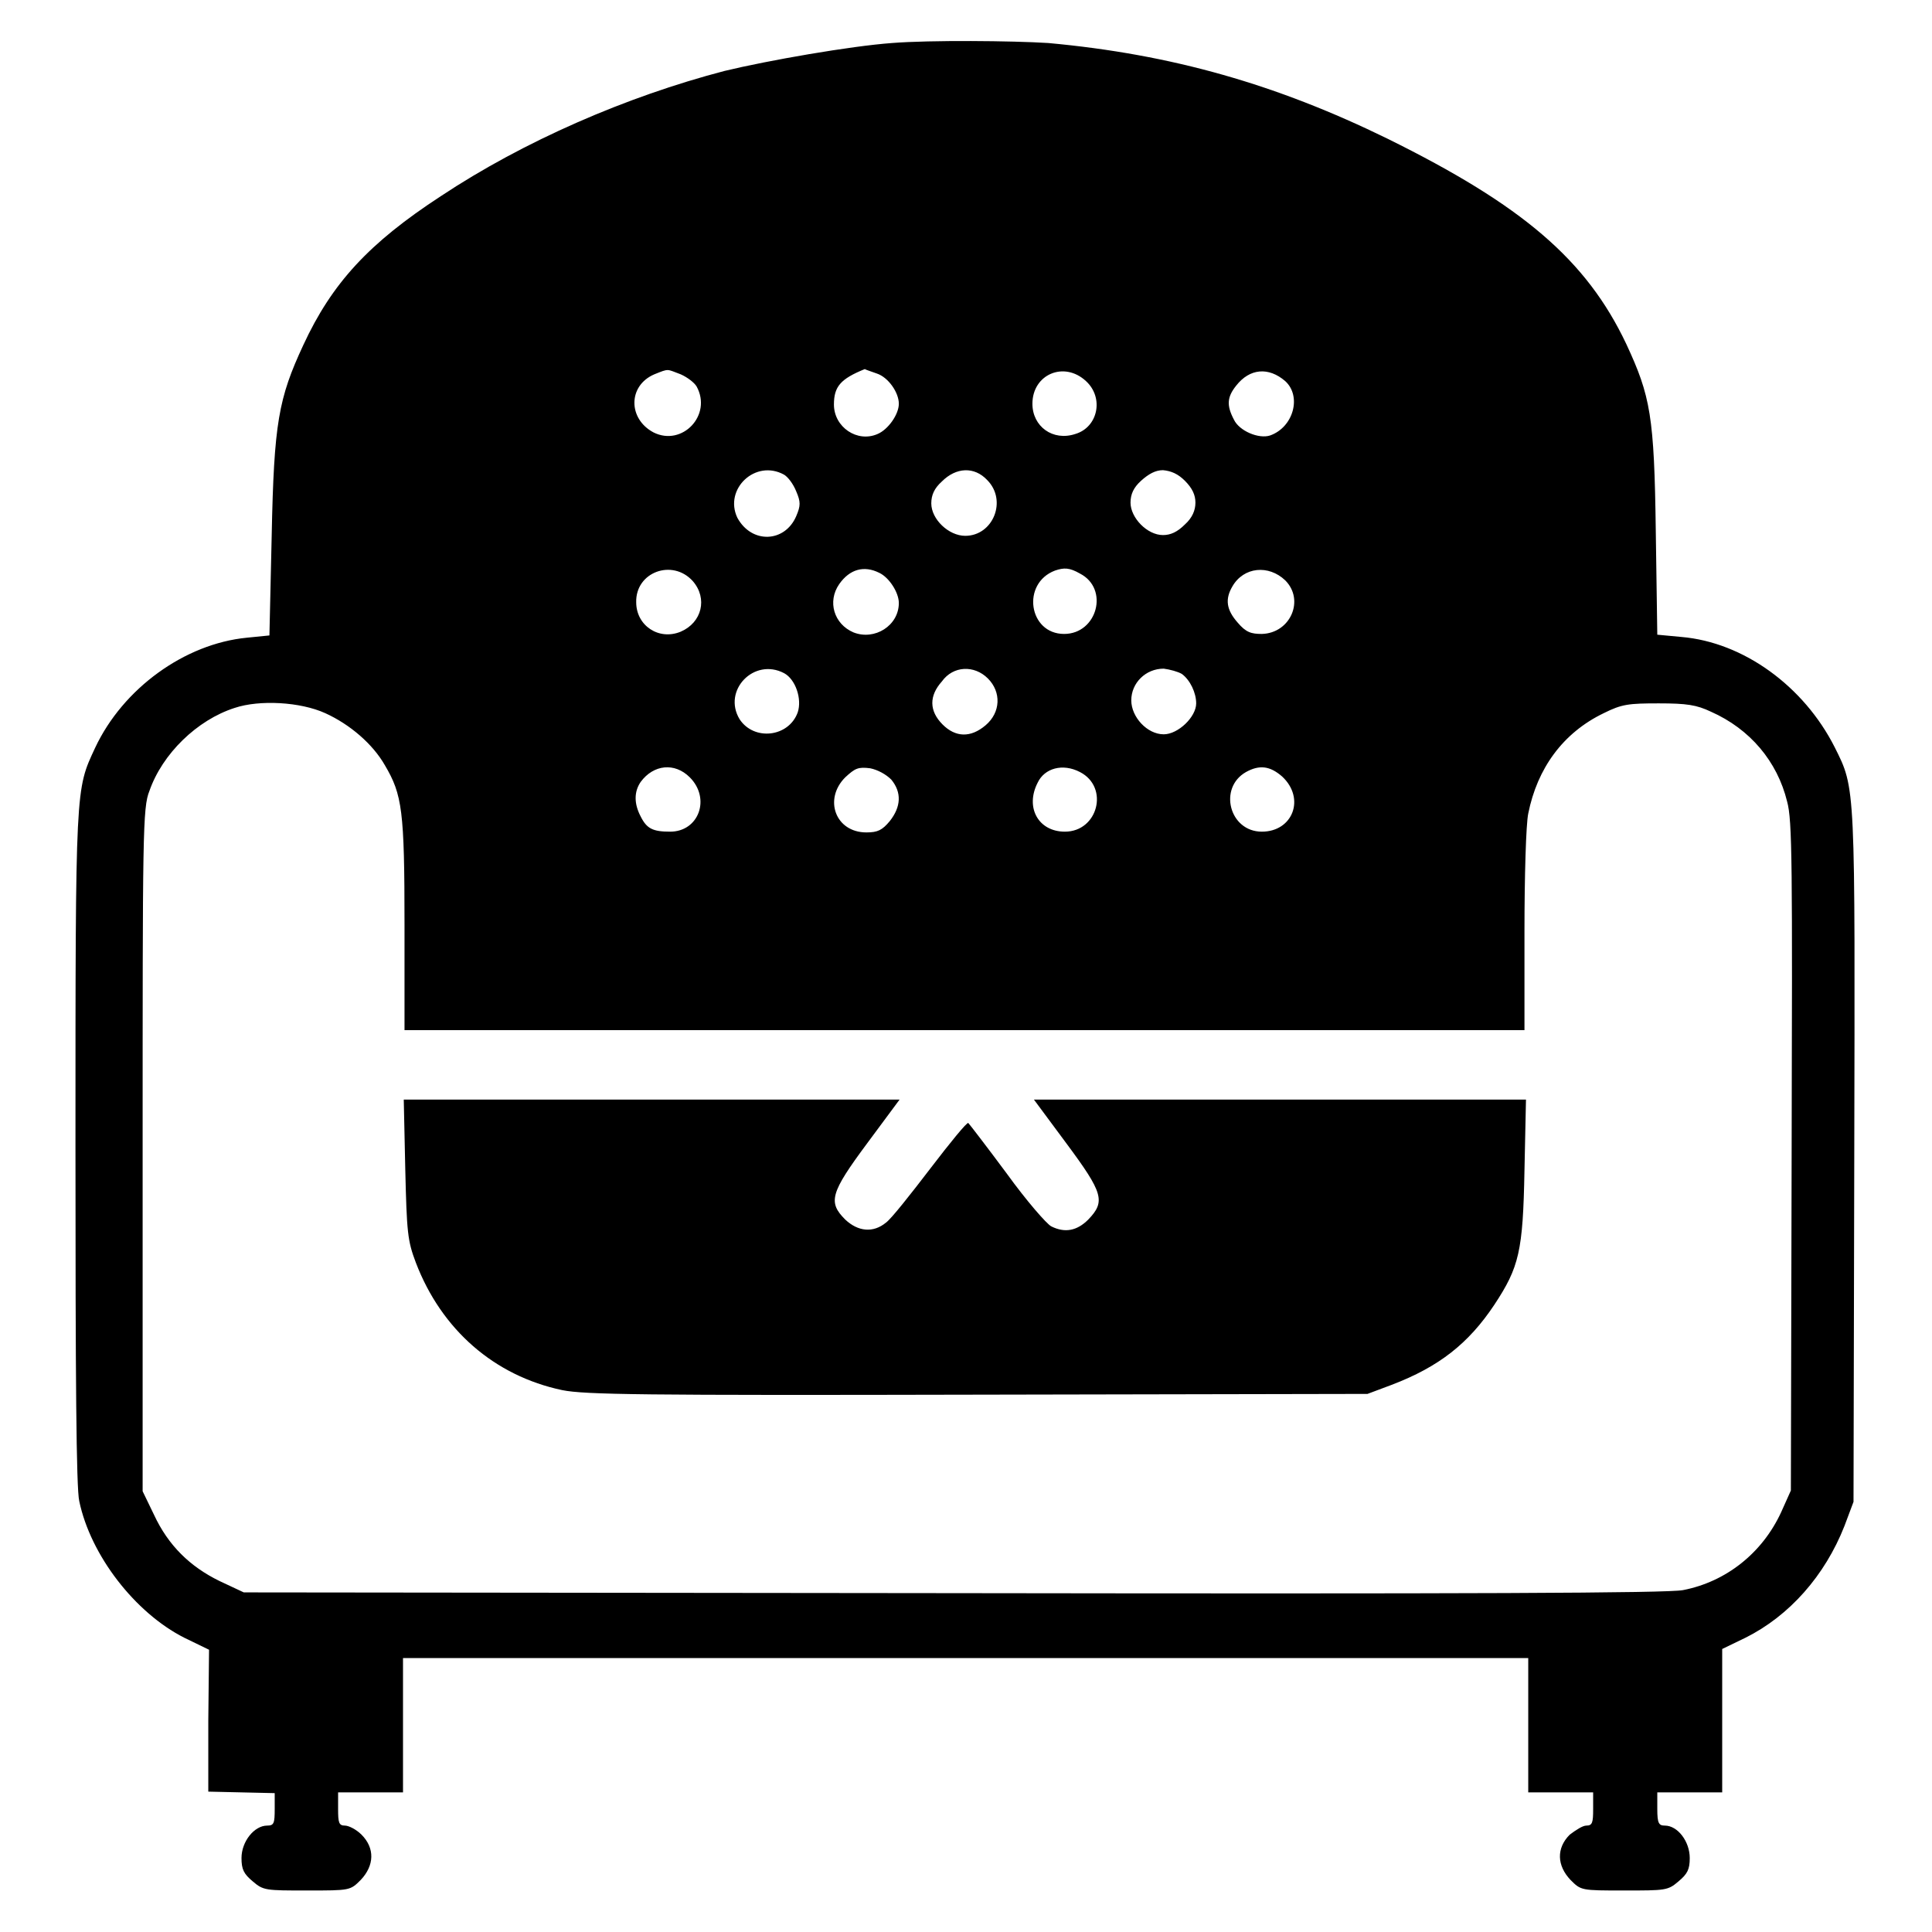
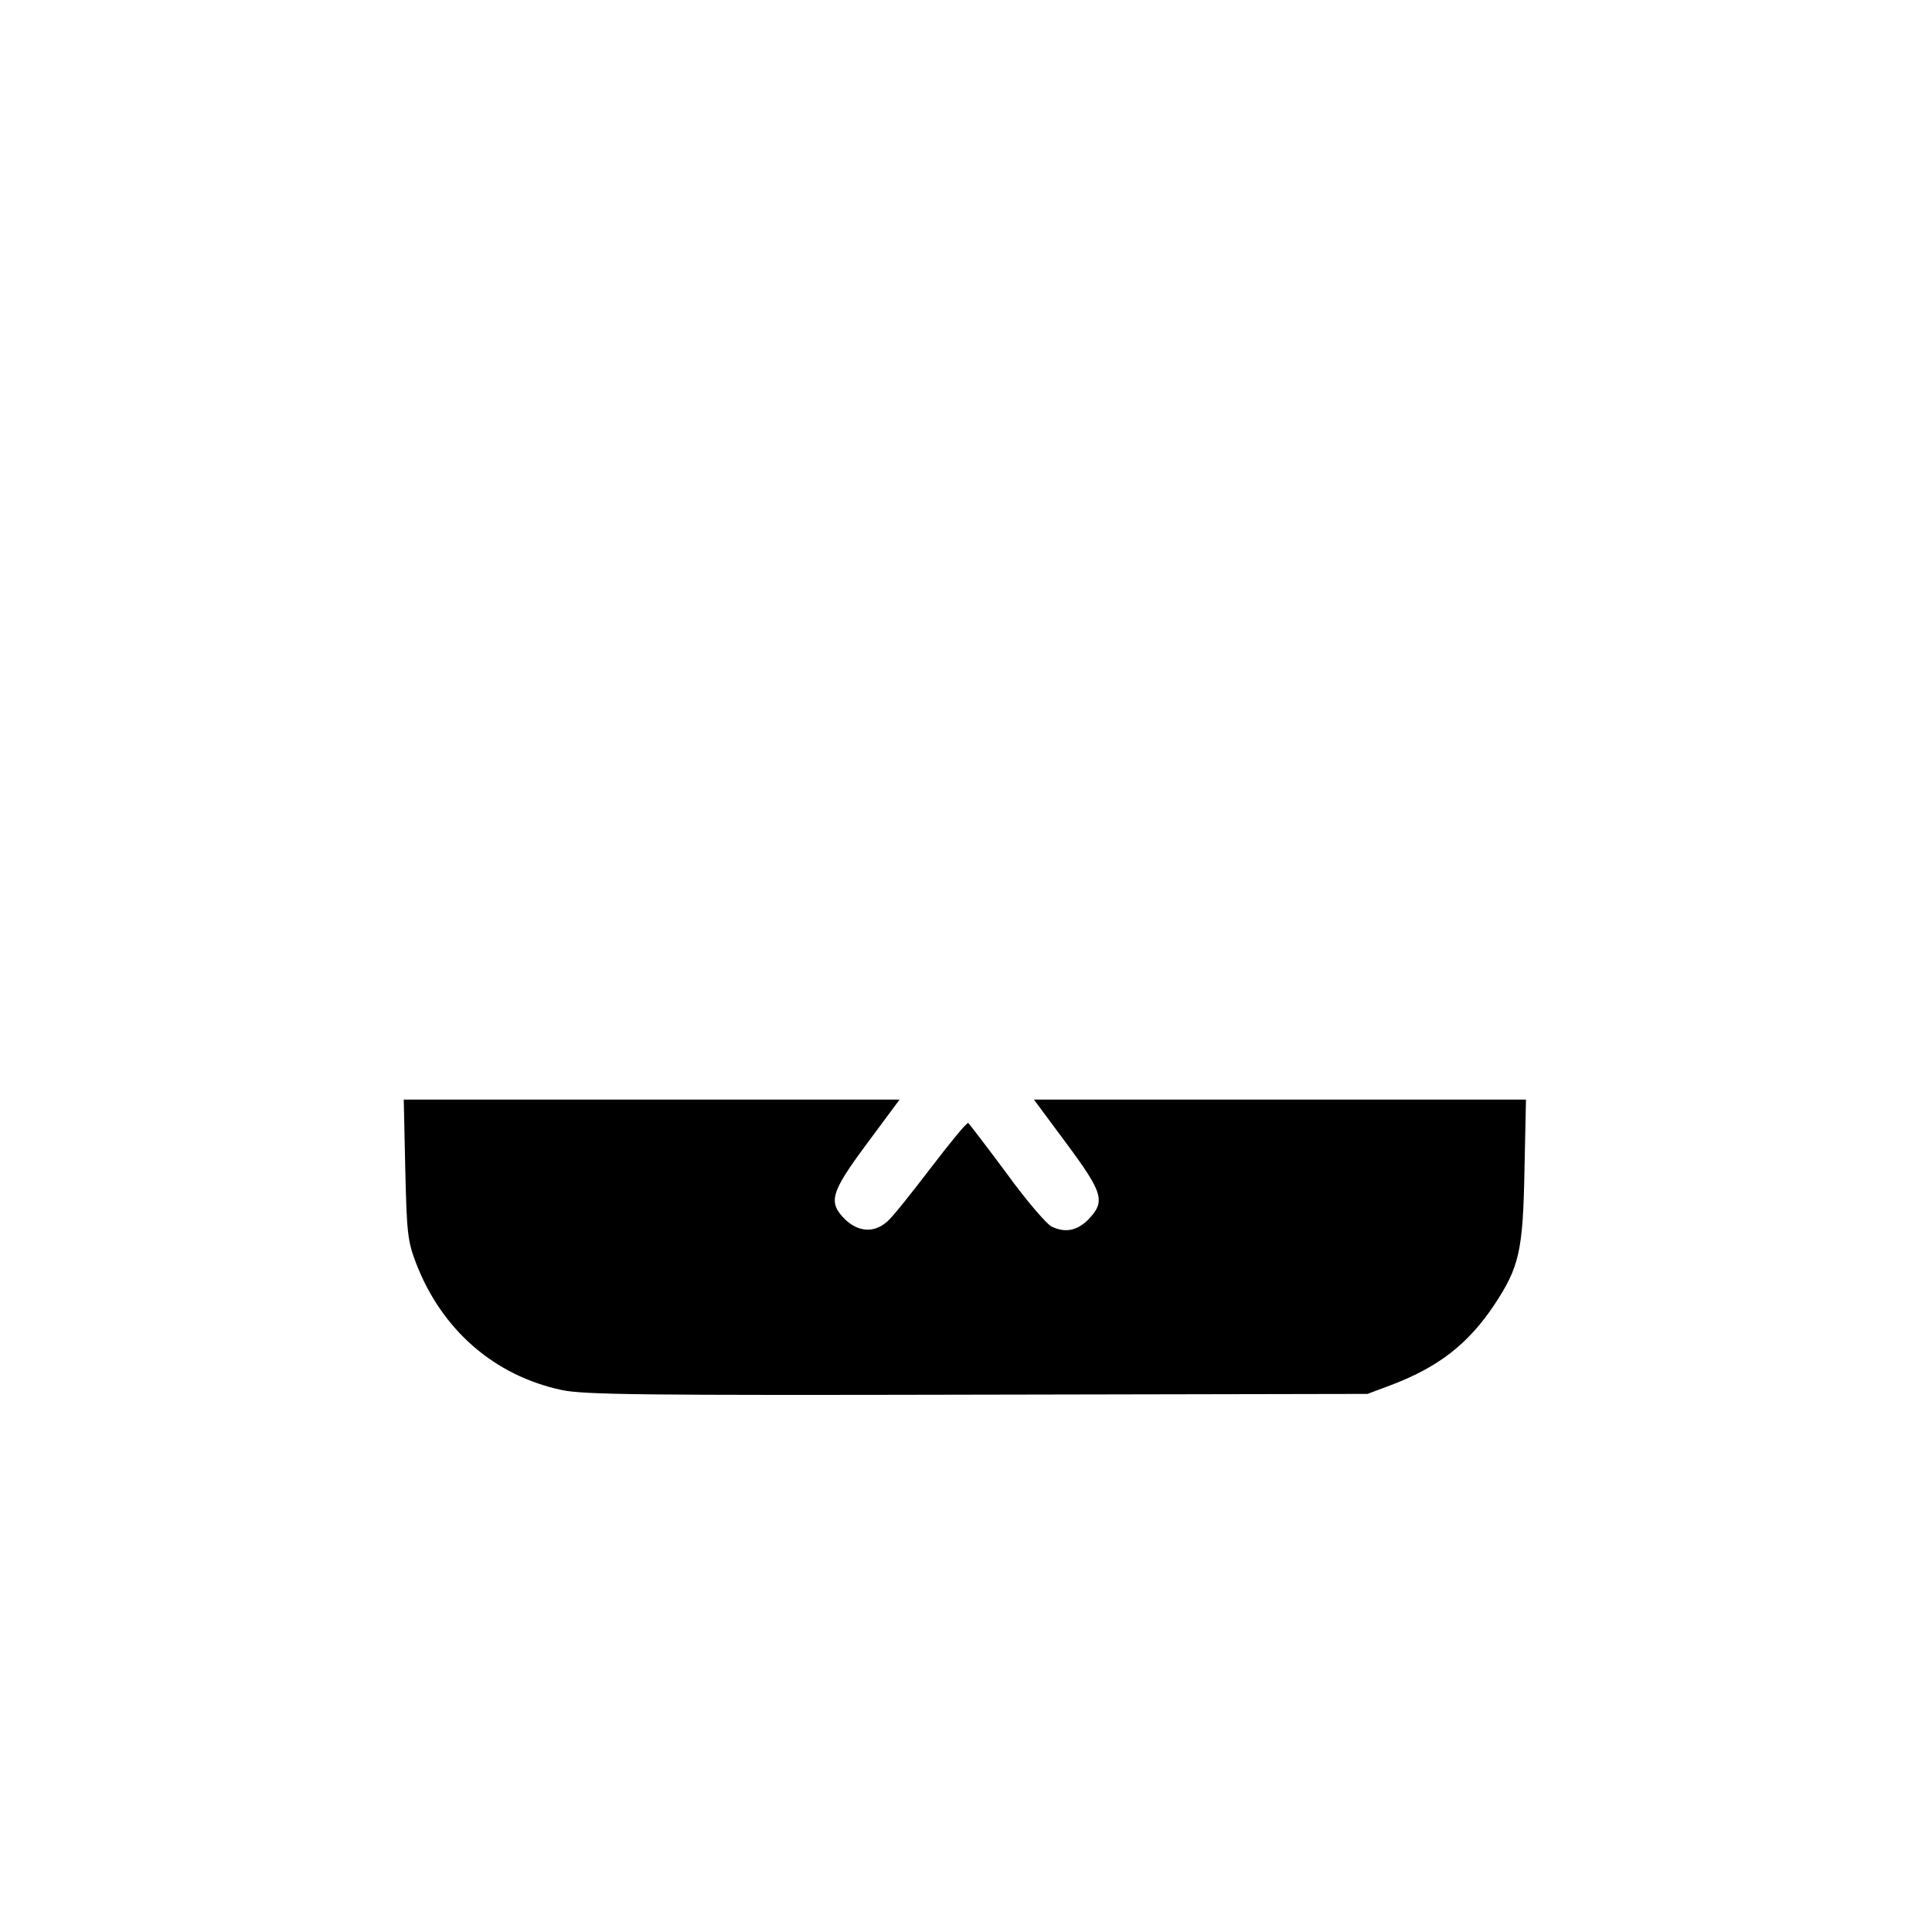
<svg xmlns="http://www.w3.org/2000/svg" version="1.1" x="0px" y="0px" viewBox="0 0 256 256" enable-background="new 0 0 256 256" xml:space="preserve">
  <g>
    <g>
      <g>
-         <path fill="#000000" d="M118.2,5.7C112.7,6.1,101.8,8,96,9.4c-13,3.4-26.6,9.3-37.6,16.6C48.9,32.2,44,37.5,40.2,45.7C36.9,52.8,36.3,56,36,71l-0.3,13.2l-3,0.3c-8.2,0.8-16.4,6.7-20.1,14.6C10,104.7,10,103.9,10,152c0,30.4,0.1,45.2,0.5,46.9c1.5,7.2,7.4,14.8,13.9,18.1l3.3,1.6l-0.1,9.4l0,9.4l4.4,0.1l4.4,0.1v2.1c0,1.9-0.1,2.2-1,2.2c-1.7,0-3.4,2.1-3.4,4.3c0,1.5,0.3,2.1,1.5,3.1c1.4,1.2,1.7,1.2,7.2,1.2c5.7,0,5.7,0,7.1-1.4c1.8-1.9,1.9-4.2,0.1-6c-0.7-0.7-1.7-1.2-2.2-1.2c-0.8,0-0.9-0.4-0.9-2.2v-2.2h4.3h4.3v-8.9v-8.9H128h74.5v8.9v8.9h4.3h4.3v2.2c0,1.8-0.1,2.2-0.9,2.2c-0.5,0-1.4,0.6-2.2,1.2c-1.8,1.8-1.7,4.1,0.1,6c1.4,1.4,1.4,1.4,7.1,1.4c5.5,0,5.8,0,7.2-1.2c1.2-1,1.5-1.6,1.5-3.1c0-2.2-1.6-4.3-3.3-4.3c-0.8,0-1-0.3-1-2.2v-2.2h4.3h4.3v-9.5v-9.5l3.1-1.5c5.8-2.9,10.5-8.2,13.1-14.8l1.2-3.2l0.1-45.6c0.1-49.7,0.2-48.8-2.6-54.4c-4.1-8.1-12.1-13.9-20.3-14.6l-3.2-0.3l-0.2-13.7c-0.2-15.3-0.7-17.9-3.9-24.8c-5.3-11.2-13.8-18.4-31.6-27.2c-14.7-7.2-28.6-11.2-45-12.7C134.2,5.4,123.2,5.3,118.2,5.7z M90.2,49.6c0.9,0.4,1.8,1.1,2.1,1.6c2.1,3.8-1.9,8-5.7,6.1c-3.4-1.8-3.4-6.2,0.1-7.7C88.7,48.8,88.3,48.9,90.2,49.6z M116.2,49.5c1.5,0.5,2.9,2.5,2.9,4c0,1.4-1.4,3.4-2.8,4c-2.7,1.2-5.8-0.9-5.8-3.9c0-2.4,0.9-3.4,4.1-4.7C114.7,49,115.4,49.2,116.2,49.5z M143.9,50.5c2.4,2.2,1.6,6.1-1.4,7c-3,1-5.7-1-5.7-4C136.8,49.6,141,47.8,143.9,50.5z M170.3,50.5c2.2,2,1.1,6.1-2,7.2c-1.5,0.5-4.1-0.6-4.8-2.1c-1-1.9-0.9-3,0.3-4.5C165.6,48.8,168.1,48.6,170.3,50.5z M103.9,62.9c0.5,0.3,1.2,1.2,1.6,2.2c0.6,1.4,0.6,1.9,0,3.3c-1.5,3.5-5.9,3.7-7.8,0.2C95.9,64.8,100.1,60.8,103.9,62.9z M130.8,63.6c2.7,2.7,0.8,7.4-2.9,7.4c-2.2,0-4.5-2.2-4.5-4.3c0-1.1,0.4-2,1.4-2.9C126.7,61.9,129.1,61.8,130.8,63.6z M157,63.7c1,1,1.4,1.9,1.4,2.9s-0.4,2-1.4,2.9c-1,1-1.9,1.4-2.9,1.4c-2.1,0-4.3-2.3-4.3-4.3c0-1.1,0.4-2,1.4-2.9s1.9-1.4,2.9-1.4C155.2,62.4,156.1,62.8,157,63.7z M91.8,77c2,2.3,1.2,5.5-1.6,6.7c-2.9,1.2-5.9-0.8-5.9-3.9C84.2,75.8,89.1,74,91.8,77z M116.5,75.9c1.3,0.6,2.6,2.6,2.6,4c0,3-3.2,5-6,3.9c-2.6-1.1-3.5-4.1-1.9-6.4C112.6,75.4,114.5,74.9,116.5,75.9z M143.1,76c3.9,2,2.3,8-2.1,8c-4.7,0-5.7-6.7-1.2-8.4C141,75.2,141.7,75.2,143.1,76z M170.3,76.9c2.6,2.6,0.7,7-3.1,7.1c-1.4,0-2.1-0.2-3.2-1.5c-1.5-1.7-1.7-3.1-0.7-4.8C164.8,75.1,168.1,74.8,170.3,76.9z M103.9,89.2c1.5,0.8,2.4,3.4,1.8,5.2c-1.2,3.3-5.8,3.8-7.7,0.9C95.7,91.5,99.9,87.1,103.9,89.2z M130.9,89.9c1.8,1.8,1.7,4.5-0.3,6.2c-2,1.7-4,1.6-5.7-0.1c-1.8-1.8-1.8-3.8-0.1-5.7C126.3,88.2,129.1,88.1,130.9,89.9z M156.6,89.3c1.1,0.8,1.9,2.5,1.9,3.9c0,1.8-2.4,4.1-4.3,4.1c-2.2,0-4.3-2.3-4.3-4.5c0-2.3,1.9-4.2,4.3-4.2C155,88.7,156.1,89,156.6,89.3z M43.1,94.5c3.3,1.5,6.3,4.1,7.9,6.9c2.3,3.9,2.6,6,2.6,21.1v14h74.2H202v-13.1c0-7.2,0.2-14.2,0.5-15.6c1.2-6,4.6-10.7,10-13.3c2.4-1.2,3.3-1.3,7.3-1.3c3.7,0,5,0.2,6.9,1.1c5.2,2.3,8.8,6.6,10.1,11.9c0.7,2.5,0.7,8.3,0.6,47.1l-0.1,44.2l-1.3,2.9c-2.5,5.4-7.3,9.2-13,10.3c-2.1,0.4-27.9,0.5-96.7,0.4L32.3,211l-3.2-1.5c-3.9-1.9-6.8-4.7-8.7-8.8l-1.5-3.1v-45.2c0-41.9,0-45.4,0.9-47.6c1.7-4.9,6.3-9.4,11.3-11C34.4,92.7,39.8,93,43.1,94.5z M91.4,103c2.8,2.8,1.2,7.2-2.6,7.2c-2.3,0-3.1-0.4-3.9-2c-0.9-1.7-0.9-3.3,0-4.6C86.6,101.3,89.4,101,91.4,103z M118.1,103.3c1.4,1.7,1.3,3.6-0.2,5.5c-1,1.2-1.6,1.5-3.1,1.5c-4.1,0-5.7-4.4-2.8-7.3c1.3-1.2,1.7-1.4,3.3-1.2C116.3,102,117.4,102.6,118.1,103.3z M143.1,102.3c3.9,2,2.4,7.9-2,7.9c-3.5,0-5.3-3.2-3.6-6.5C138.4,101.8,140.8,101.1,143.1,102.3z M169.9,102.9c3.1,2.9,1.4,7.3-2.7,7.3c-4.3,0-5.8-5.8-2.1-7.9C166.9,101.3,168.3,101.5,169.9,102.9z" />
        <path fill="#000000" d="M53.7,154.9c0.2,8.4,0.3,9.5,1.4,12.4c3.4,8.9,10.4,15,19.4,16.9c3,0.6,10.4,0.7,55.1,0.6l51.6-0.1l3.2-1.2c6.3-2.4,10.2-5.5,13.6-10.6c3.3-5,3.8-7.1,4-17.8l0.2-9.4h-32.6h-32.6l4.3,5.8c4.9,6.6,5.2,7.7,2.9,10.1c-1.5,1.5-3.1,1.8-4.9,0.9c-0.6-0.3-3.3-3.4-5.9-7c-2.6-3.5-4.9-6.5-5.1-6.7c-0.2-0.1-2.4,2.6-5,6c-2.6,3.4-5.2,6.7-5.9,7.2c-1.7,1.4-3.7,1.2-5.4-0.4c-2.3-2.3-2-3.5,2.9-10.1l4.3-5.8H86.3H53.5L53.7,154.9z" />
      </g>
    </g>
  </g>
</svg>